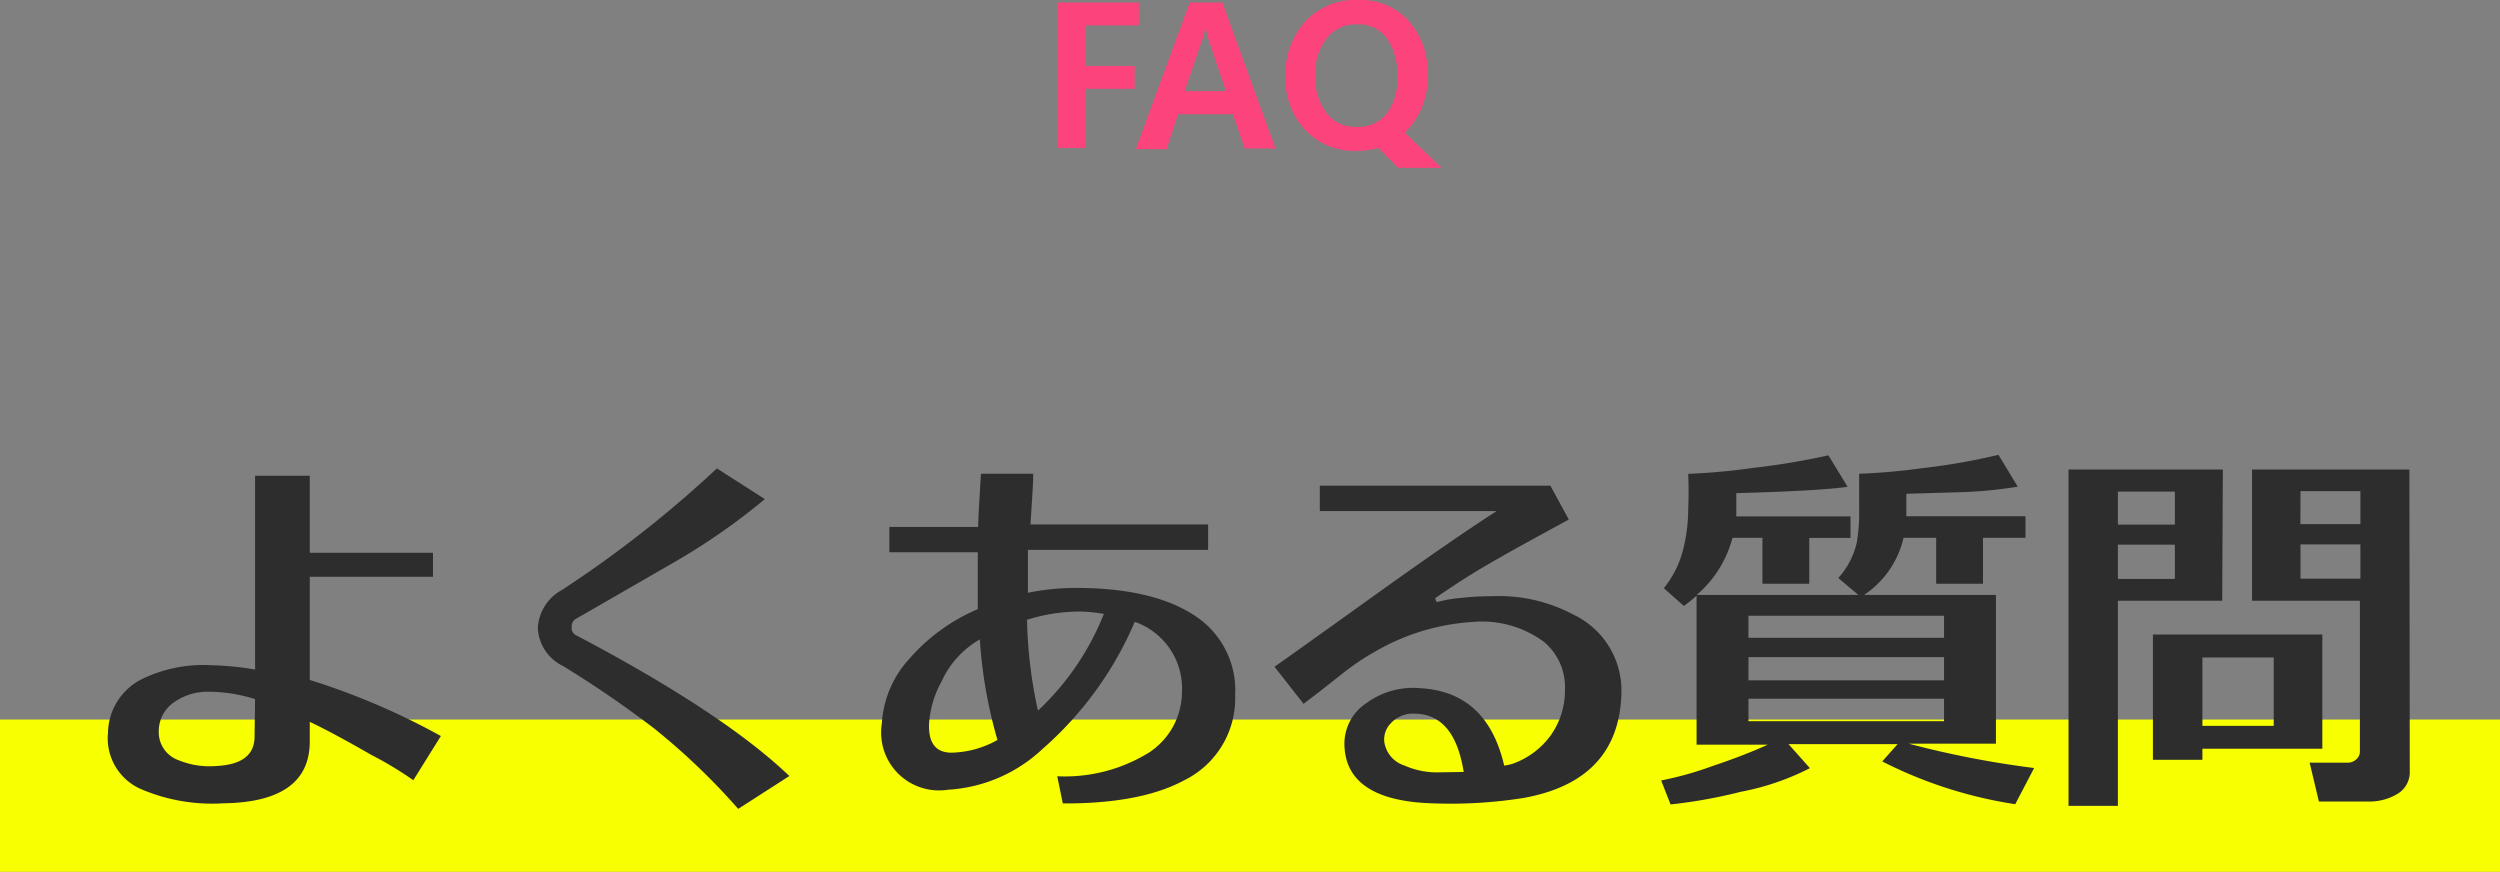
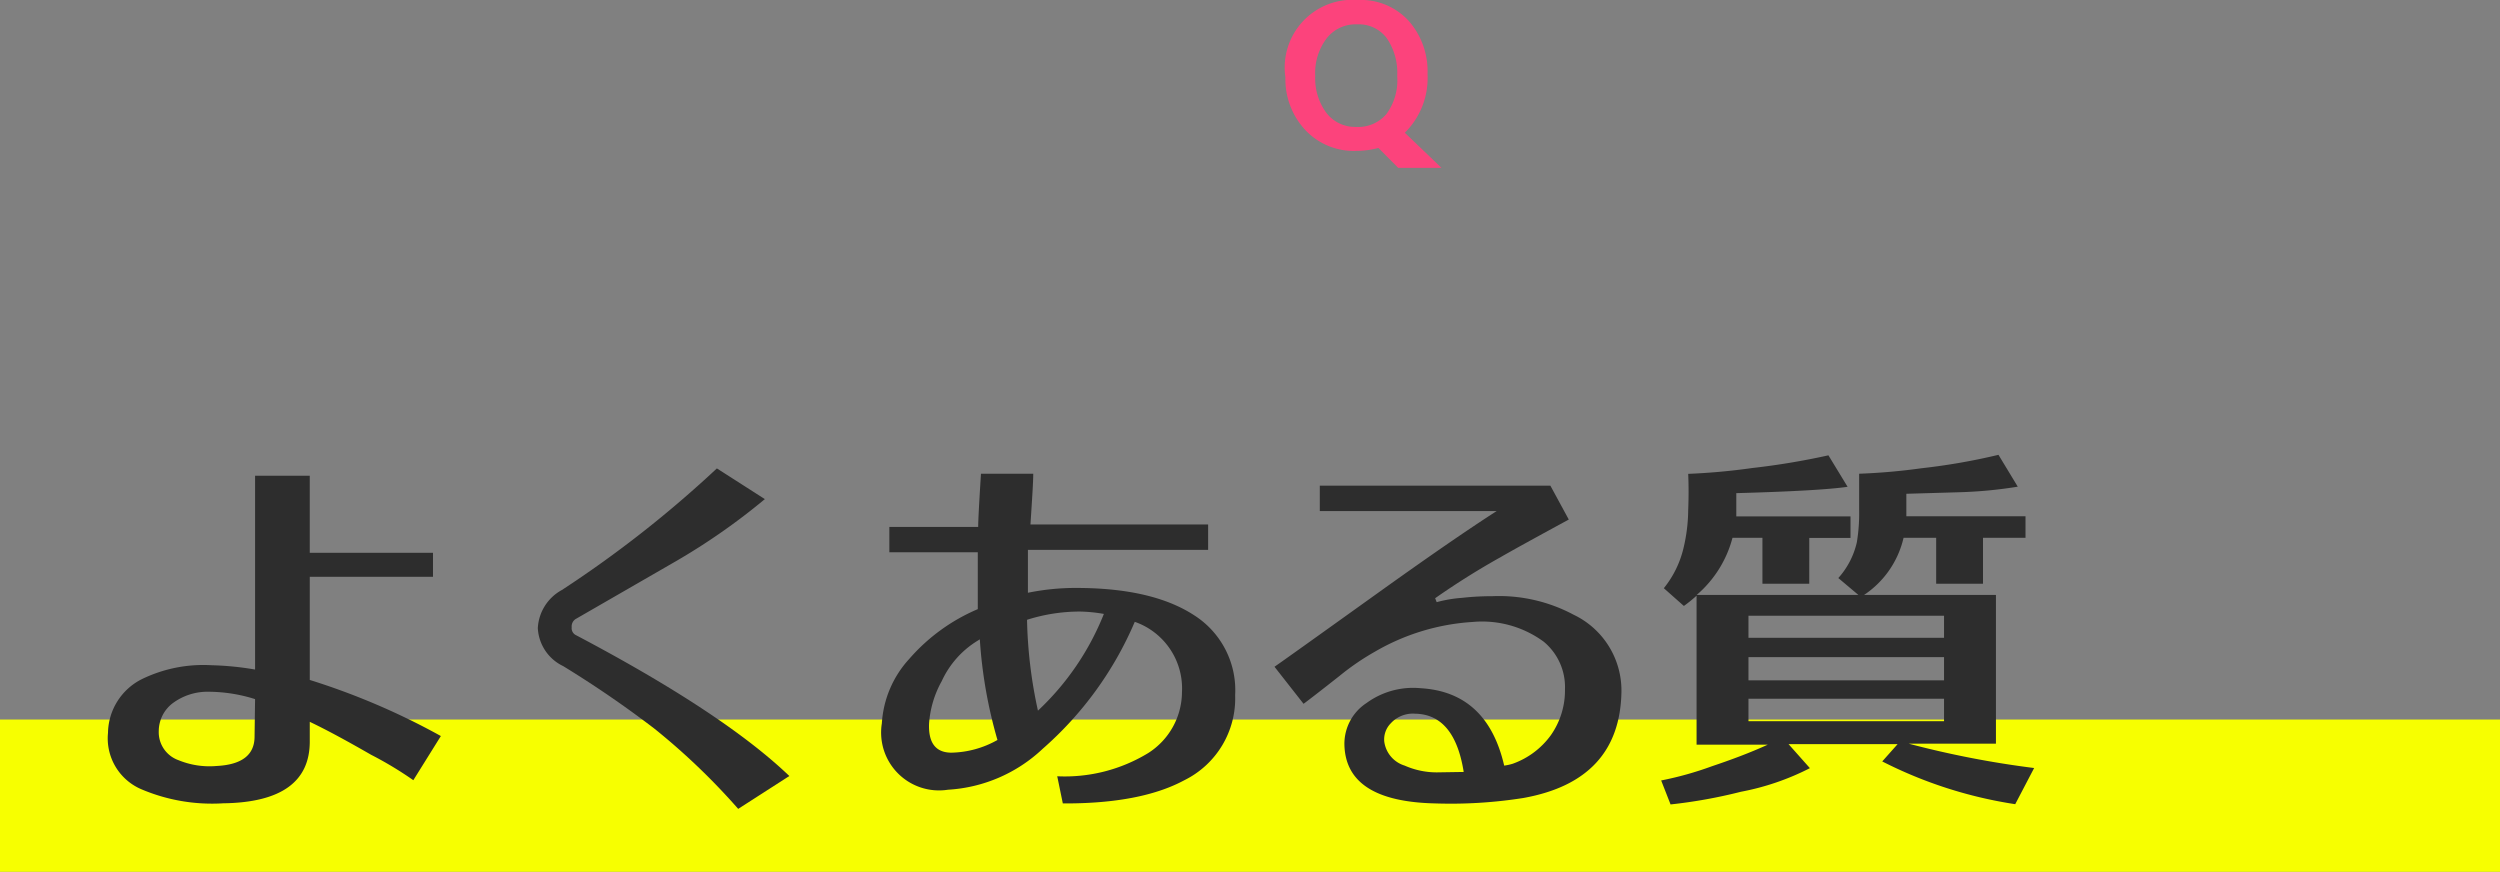
<svg xmlns="http://www.w3.org/2000/svg" viewBox="0 0 197 68.7">
  <rect x="0" y="0" width="197" height="68.7" fill="#808080" stroke="none" />
  <defs>
    <style>.cls-1{fill:#f7ff00;}.cls-2{fill:#2d2d2d;}.cls-3{fill:#fc437c;}</style>
  </defs>
  <g id="レイヤー_2" data-name="レイヤー 2">
    <g id="レイヤー_1-2" data-name="レイヤー 1">
      <g id="レイヤー_2-2" data-name="レイヤー 2">
        <g id="レイヤー_1-2-2" data-name="レイヤー 1-2">
          <g id="グループ_194" data-name="グループ 194">
            <rect id="長方形_191" data-name="長方形 191" class="cls-1" y="56.7" width="197" height="12" />
            <g id="section-tit">
              <g id="よくある質問">
                <path class="cls-2" d="M32.57,61.48a28.66,28.66,0,0,0-3.32-2c-2-1.15-3.58-2-4.84-2.6v1.55c0,3.18-2.27,4.81-6.82,4.87a14.22,14.22,0,0,1-6.41-1.09,4.36,4.36,0,0,1-2.67-4.46,4.82,4.82,0,0,1,2.64-4.22,11.05,11.05,0,0,1,5.51-1.11,23.44,23.44,0,0,1,3.44.34V37.49h4.31v6.07h9.71v1.89H24.41v8.13A55.49,55.49,0,0,1,34.74,58ZM20.1,55.09a12.34,12.34,0,0,0-3.62-.58,4.6,4.6,0,0,0-2.88.91,2.77,2.77,0,0,0-1.09,2.19,2.34,2.34,0,0,0,1.55,2.29,6.42,6.42,0,0,0,3,.46c2-.1,3-.87,3-2.32Z" />
                <path class="cls-2" d="M58.17,63.74a52.55,52.55,0,0,0-6.6-6.32,83.85,83.85,0,0,0-7.19-4.93,3.51,3.51,0,0,1-2-3,3.63,3.63,0,0,1,1.9-3,89.73,89.73,0,0,0,12.21-9.58l3.78,2.42a50.72,50.72,0,0,1-7,4.89l-7.91,4.56a.69.69,0,0,0-.31.65.61.61,0,0,0,.28.59Q57,56.17,62.2,61.15Z" />
                <path class="cls-2" d="M97.33,54.78a7.19,7.19,0,0,1-4,6.7q-3.45,1.86-9.58,1.83l-.44-2.14a12.63,12.63,0,0,0,7.17-1.83,5.73,5.73,0,0,0,2.66-4.8A5.56,5.56,0,0,0,89.42,49a27.74,27.74,0,0,1-7.25,10,11.88,11.88,0,0,1-7.47,3.23A4.56,4.56,0,0,1,69.49,57a8.24,8.24,0,0,1,2.17-5.09A14.82,14.82,0,0,1,77.05,48c0-1.34,0-2.83,0-4.48H70.08v-2h7c0-.42.07-1.81.22-4.19h4.12c0,.64-.09,2-.22,4h14v2H81v3.38a18.72,18.72,0,0,1,3.81-.38q6,0,9.3,2.16A7,7,0,0,1,97.33,54.78Zm-20.12-4.4-.21.13a7.3,7.3,0,0,0-2.79,3.16,8,8,0,0,0-1,3.35c-.06,1.53.53,2.29,1.77,2.29a7.66,7.66,0,0,0,3.62-1A36.93,36.93,0,0,1,77.21,50.38Zm9.79-2a12,12,0,0,0-1.89-.19,13.77,13.77,0,0,0-4.18.65A36.56,36.56,0,0,0,81.79,56,21.15,21.15,0,0,0,87,48.34Z" />
                <path class="cls-2" d="M127.77,54.51q-.12,7-7.72,8.37a36.63,36.63,0,0,1-6.94.43c-4.7-.1-7.08-1.63-7.17-4.59a3.84,3.84,0,0,1,1.74-3.32,6.22,6.22,0,0,1,4.25-1.17q5.26.3,6.6,6.1a3.93,3.93,0,0,0,.68-.15,6.34,6.34,0,0,0,3-2.25,6.14,6.14,0,0,0,1.11-3.61,4.64,4.64,0,0,0-1.67-3.75,8.2,8.2,0,0,0-5.6-1.56,17.43,17.43,0,0,0-7.72,2.35,19.82,19.82,0,0,0-2.76,1.89c-1.61,1.27-2.56,2-2.85,2.21l-2.29-2.92q.76-.52,8.21-5.86,5.92-4.24,9.3-6.41H104v-2h18.17l1.45,2.67c-2.91,1.58-4.68,2.56-5.33,2.94a59.7,59.7,0,0,0-5.2,3.26l.12.31a10.46,10.46,0,0,1,2-.34,21,21,0,0,1,2.38-.13A12.47,12.47,0,0,1,124,48.44,6.62,6.62,0,0,1,127.77,54.51Zm-12.43,6.32q-.72-4.53-3.82-4.59a2.36,2.36,0,0,0-1.92.75,1.81,1.81,0,0,0-.52,1.45,2.3,2.3,0,0,0,1.61,1.89,6.25,6.25,0,0,0,2.73.53Z" />
                <path class="cls-2" d="M159.61,40.68v1.7h-3.35V46h-3.69V42.38H150a7.41,7.41,0,0,1-3.11,4.5h10.39V58.6H150.4a75.42,75.42,0,0,0,9.89,1.92l-1.49,2.85A34.45,34.45,0,0,1,148.32,60l1.21-1.36h-8.59l1.68,1.89a20.06,20.06,0,0,1-5.43,1.86,40.09,40.09,0,0,1-5.55,1l-.74-1.89a26.38,26.38,0,0,0,4-1.12c1.49-.5,3-1.06,4.4-1.7h-5.61V46.94a11.06,11.06,0,0,1-1,.81l-1.58-1.4a7.92,7.92,0,0,0,1.55-3.16,13.24,13.24,0,0,0,.37-3q.06-1.47,0-2.85a50.67,50.67,0,0,0,5.05-.46,57.75,57.75,0,0,0,6-1l1.51,2.48c-1.44.21-4.37.38-8.77.5v1.83h9v1.7h-3.25V46h-3.69V42.38h-2.36a8.89,8.89,0,0,1-2.82,4.5h12.74l-1.58-1.33a6.31,6.31,0,0,0,1.46-2.82,14,14,0,0,0,.18-2.58V37.33a48.18,48.18,0,0,0,4.9-.43,49.86,49.86,0,0,0,6.08-1.06L159,38.35a34.51,34.51,0,0,1-4.65.44l-4.13.12v1.77Zm-6.42,9.58V48.52H137.78v1.74Zm-15.41,3.35h15.41V51.78H137.78Zm15.41,1.45H137.78v1.77h15.41Z" />
-                 <path class="cls-2" d="M175.11,47.34h-8.22V63.5H163V37h12.16Zm-3.73-6v-2.6h-4.49v2.6Zm0,4.28v-2.7h-4.49v2.7ZM173.55,59v.87h-3.9V50H183v9Zm0-1.8h5.62V51.81h-5.62Zm16.34,3.54a2,2,0,0,1-.94,1.8,4.3,4.3,0,0,1-2.37.62h-3.85L182,60.1h3a1,1,0,0,0,.66-.25.79.79,0,0,0,.3-.62V47.34h-8.5V37h12.4Zm-8.62-19.44H186v-2.6h-4.72Zm4.73,1.6h-4.72v2.7H186Z" />
              </g>
            </g>
            <g id="FAQ">
-               <path class="cls-3" d="M89.74,2H85.56v3.2h3.85V7H85.56v4.66H83.33V.2h6.41Z" />
-               <path class="cls-3" d="M100.51,11.7H98.08L97.15,9H92.83l-.9,2.75H89.5L93.75.2h2.57ZM96.6,7.18,95.19,3A5.84,5.84,0,0,1,95,2h0a4.51,4.51,0,0,1-.2.94L93.35,7.18Z" />
-               <path class="cls-3" d="M101.29,6.1a6.21,6.21,0,0,1,1.56-4.4A5.34,5.34,0,0,1,107,0a5.1,5.1,0,0,1,4,1.64,6,6,0,0,1,1.49,4.2,6.06,6.06,0,0,1-1.79,4.62l2.89,2.77h-3.41l-1.56-1.57a6.89,6.89,0,0,1-1.75.23,5.24,5.24,0,0,1-4-1.63A5.87,5.87,0,0,1,101.29,6.1ZM103.64,6a4.56,4.56,0,0,0,.86,2.87A2.84,2.84,0,0,0,106.85,10,2.92,2.92,0,0,0,109.24,9,4.49,4.49,0,0,0,110.1,6a4.83,4.83,0,0,0-.83-3,2.74,2.74,0,0,0-2.34-1.08,2.87,2.87,0,0,0-2.41,1.13A4.52,4.52,0,0,0,103.64,6Z" />
+               <path class="cls-3" d="M101.29,6.1A5.34,5.34,0,0,1,107,0a5.1,5.1,0,0,1,4,1.64,6,6,0,0,1,1.49,4.2,6.06,6.06,0,0,1-1.79,4.62l2.89,2.77h-3.41l-1.56-1.57a6.89,6.89,0,0,1-1.75.23,5.24,5.24,0,0,1-4-1.63A5.87,5.87,0,0,1,101.29,6.1ZM103.64,6a4.56,4.56,0,0,0,.86,2.87A2.84,2.84,0,0,0,106.85,10,2.92,2.92,0,0,0,109.24,9,4.49,4.49,0,0,0,110.1,6a4.83,4.83,0,0,0-.83-3,2.74,2.74,0,0,0-2.34-1.08,2.87,2.87,0,0,0-2.41,1.13A4.52,4.52,0,0,0,103.64,6Z" />
            </g>
          </g>
        </g>
      </g>
    </g>
  </g>
</svg>